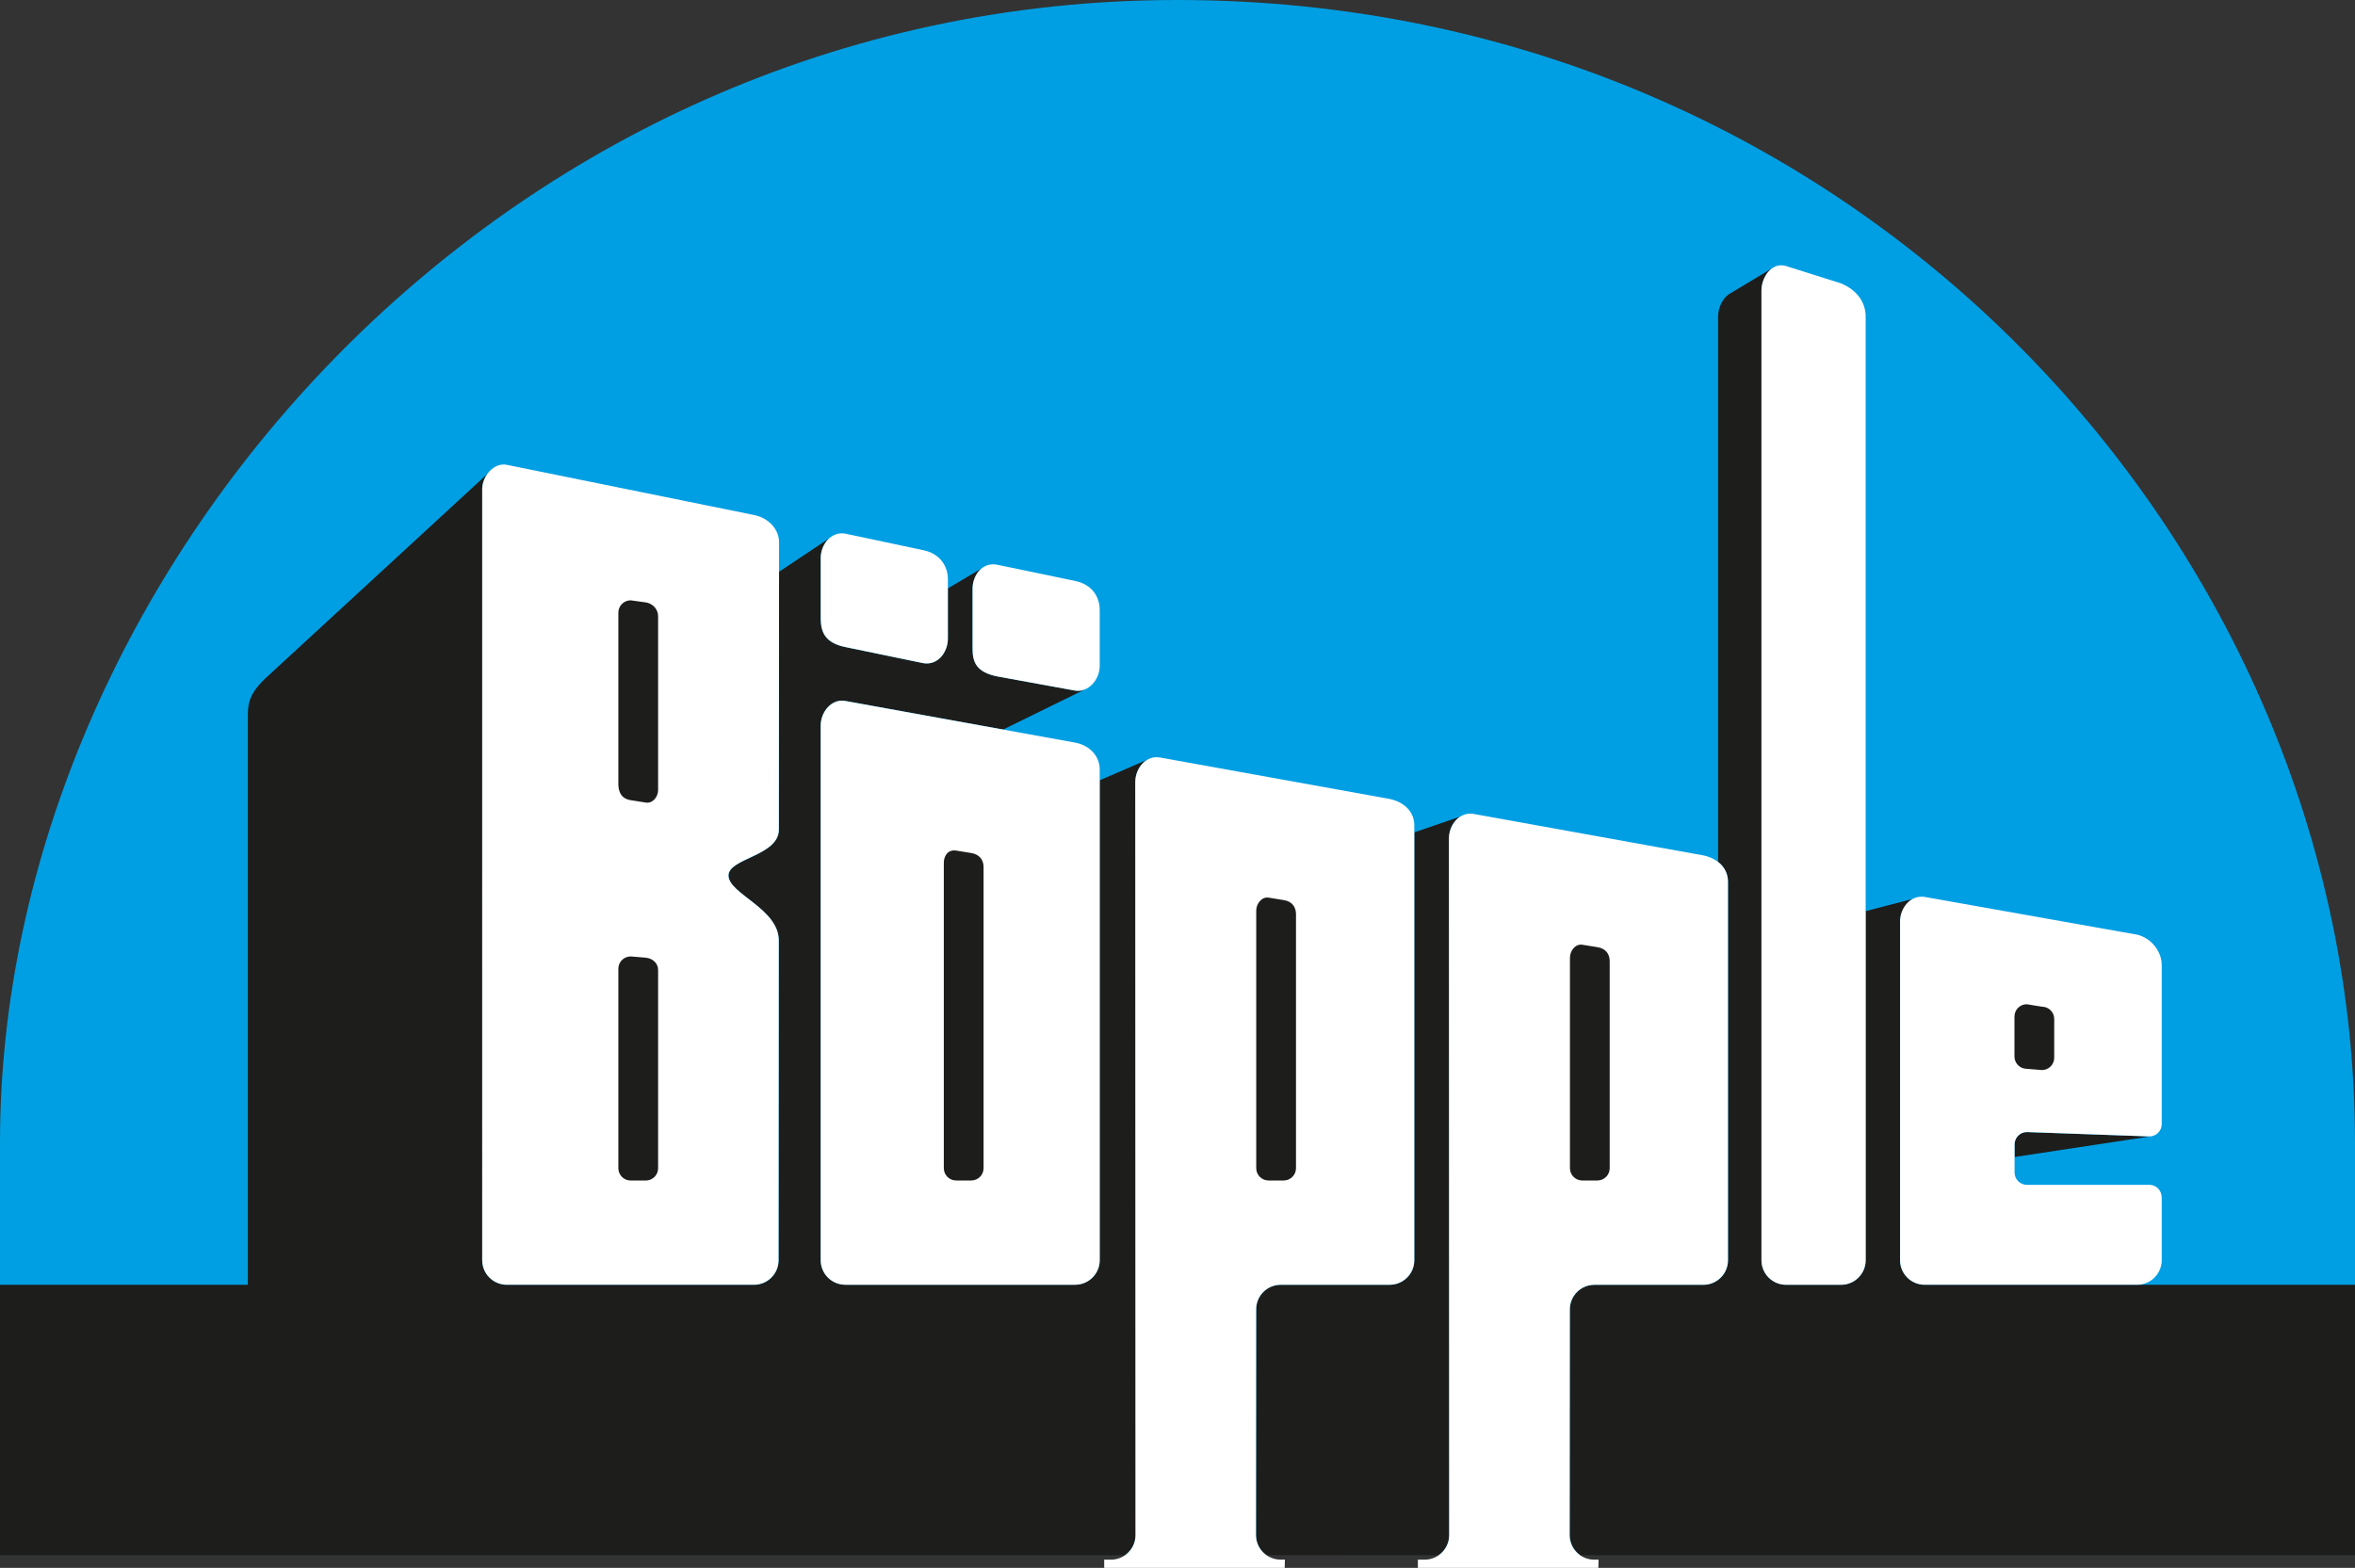
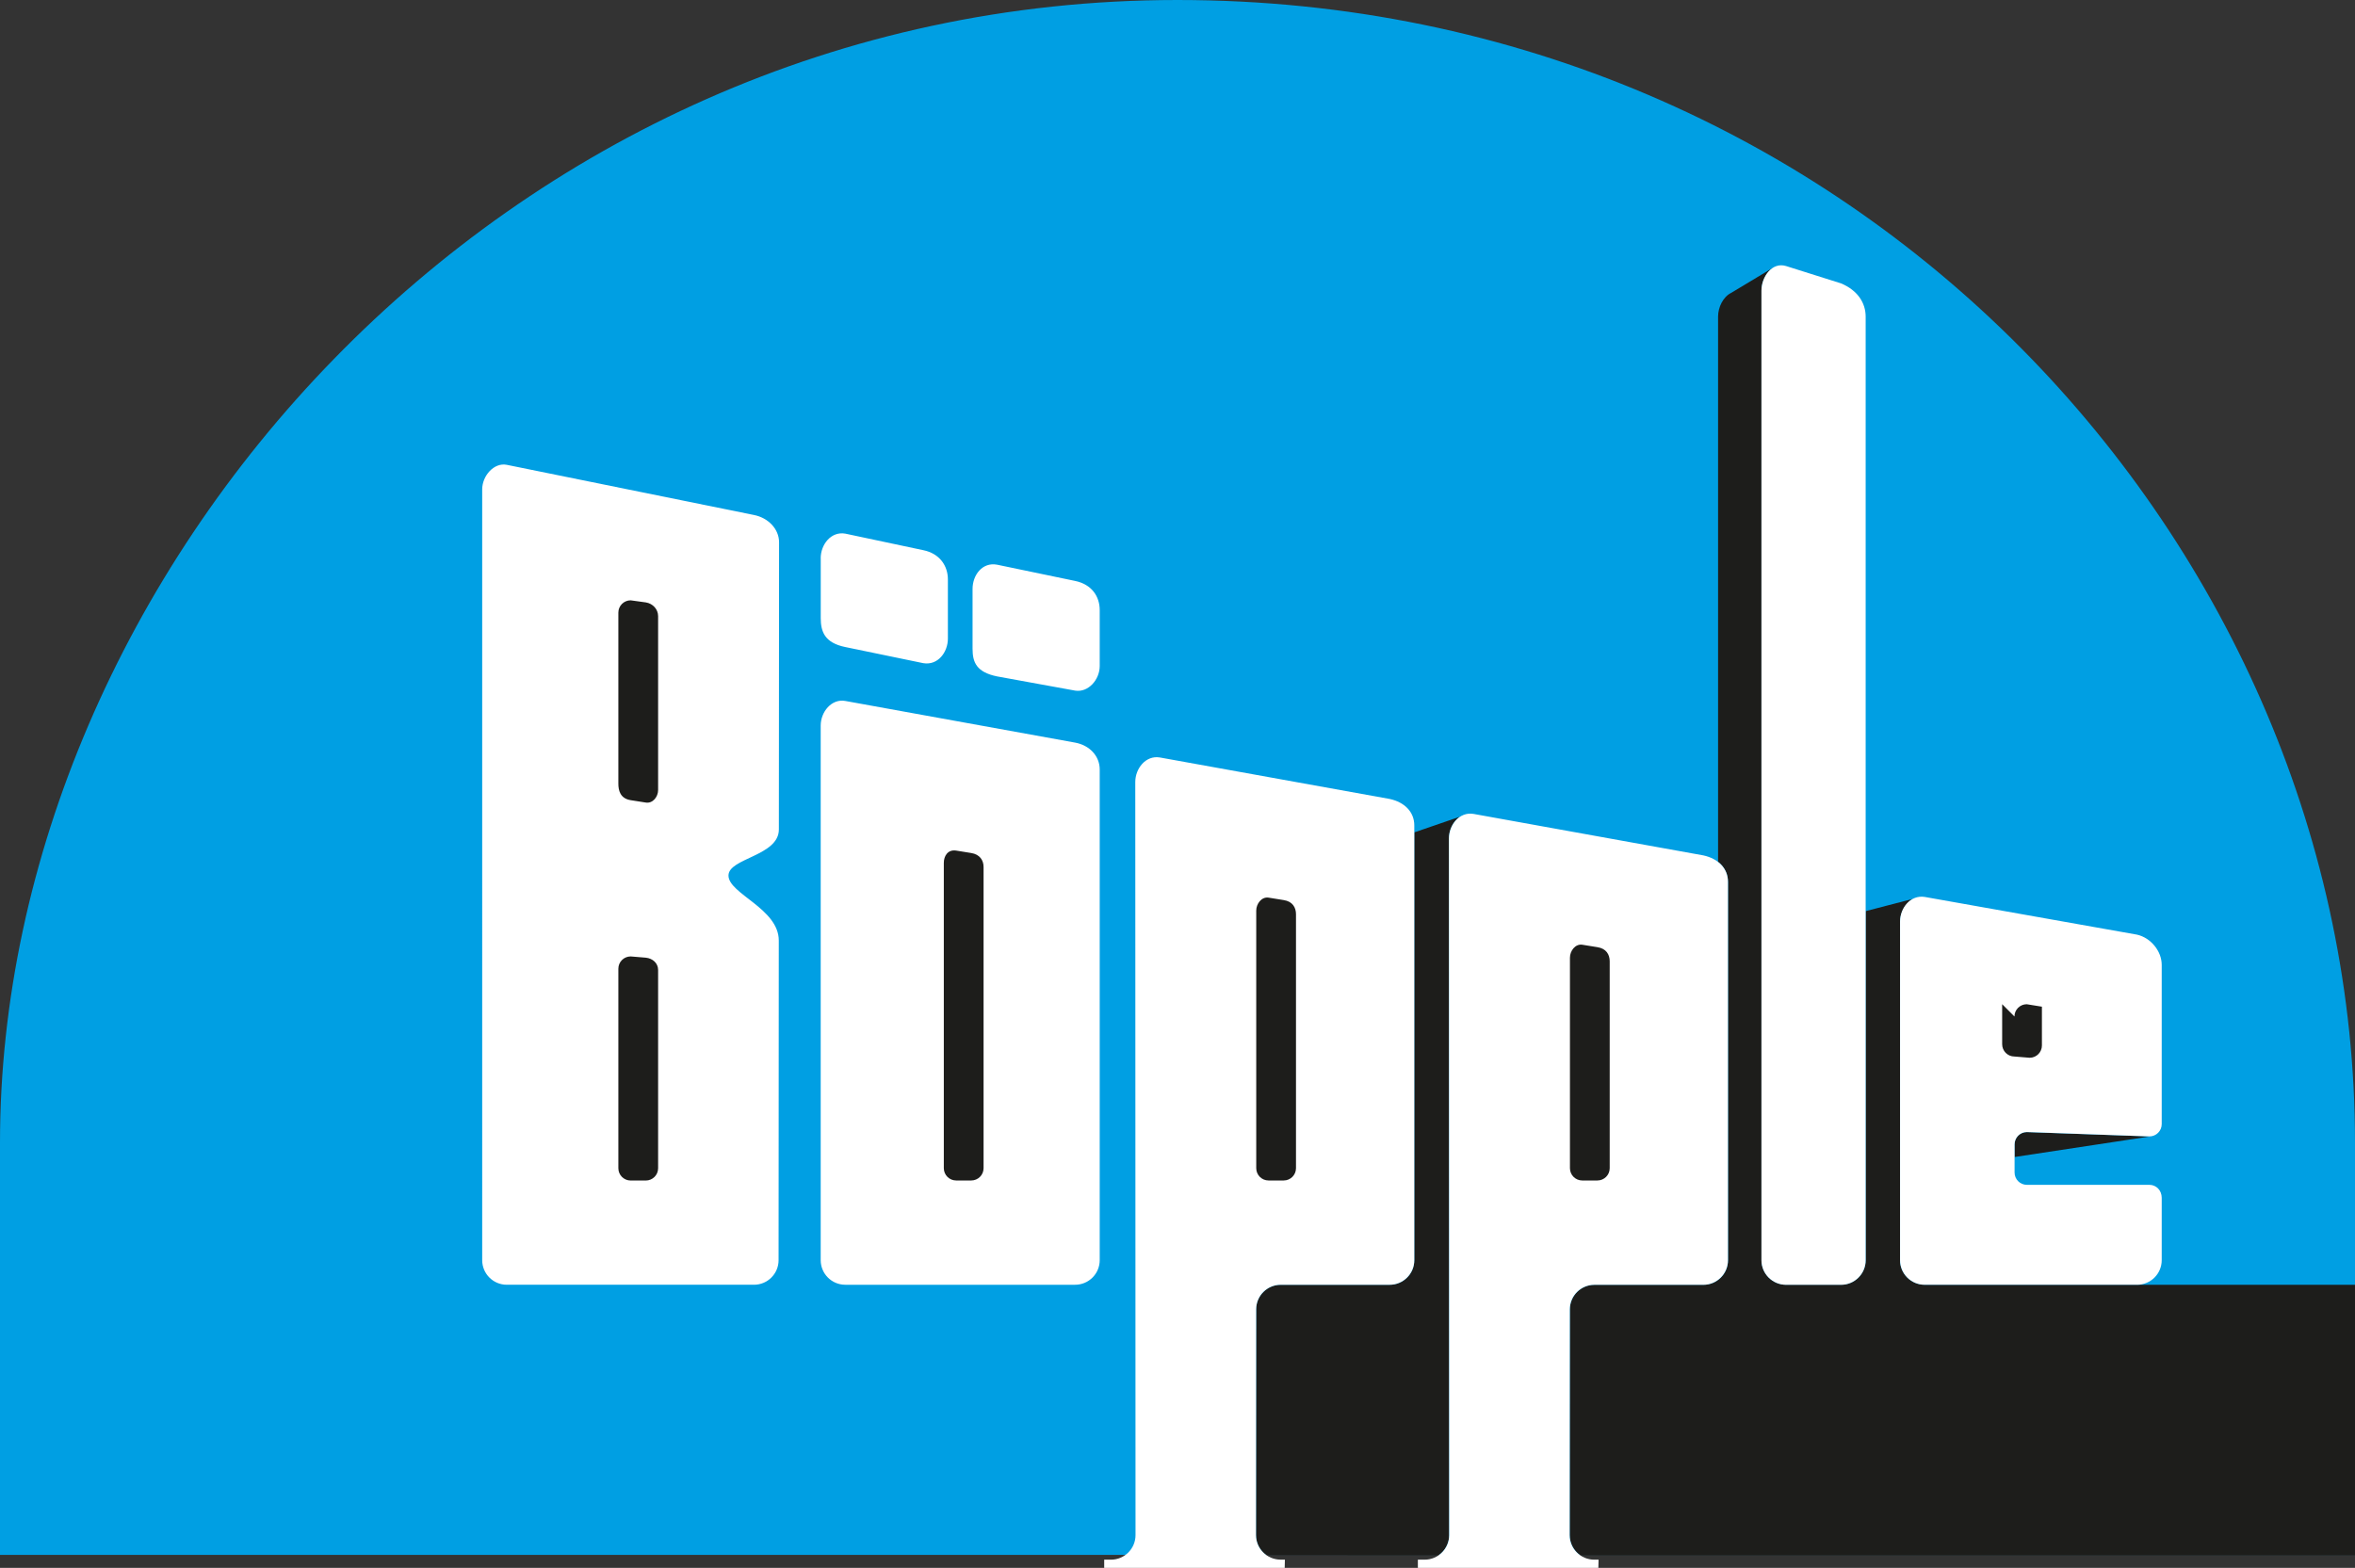
<svg xmlns="http://www.w3.org/2000/svg" id="Ebene_1" viewBox="0 0 566.93 377.54">
  <rect x="0" y="0" width="566.93" height="377.54" fill="#333333" stroke="none" />
  <defs>
    <style>.cls-1{fill:#fff;}.cls-1,.cls-2{fill-rule:evenodd;}.cls-1,.cls-2,.cls-3,.cls-4{stroke-width:0px;}.cls-2,.cls-4{fill:#1d1d1b;}.cls-3{fill:#009fe3;}</style>
  </defs>
  <path class="cls-3" d="M0,275.13C0,138.77,119.92,0,283.46,0s283.47,131.78,283.47,275.13v99.28H0v-99.28h0Z" />
  <path class="cls-4" d="M484.98,278.6v-3.03c0-1.64,1.33-2.96,2.96-2.96l29.66,1.05-32.62,4.95h0Z" />
  <path class="cls-2" d="M380.43,374.52h186.5v-65.15h-103.61c-3.27,0-5.92-2.65-5.92-5.92v-81.55c0-2.13,1.28-4.36,2.97-5.42l-11.23,2.92v84.05c0,3.27-2.65,5.92-5.92,5.92h-13.25c-3.27,0-5.92-2.65-5.92-5.92V69.98c0-2.09,1.03-4.36,2.67-5.45l-9.96,5.99c-1.92.93-3.16,3.43-3.16,5.73v131.26c1.46,1.16,2.4,2.82,2.4,4.84v91.11c0,3.27-2.65,5.92-5.92,5.92h-26.23c-3.27,0-5.92,2.65-5.92,5.92l-.04,54.35c0,2.02,1.01,3.81,2.55,4.88h0Z" />
-   <path class="cls-2" d="M228.18,141.7v12.07c0,3.27-2.39,6.51-5.92,5.92l-18.77-3.88c-4.97-1.02-5.92-3.7-5.92-6.97v-14.42c0-1.84.72-3.67,2.08-4.81l-12.1,8.07-.04,62.06c0,6.41-12.13,6.9-12.13,11.1,0,4.4,12.12,7.94,12.11,15.66l-.05,76.96c0,3.27-2.65,5.92-5.92,5.92h-59.51c-3.27,0-5.92-2.65-5.92-5.92V117.85c0-1.75.69-3.33,1.97-4.41l-54.02,49.77c-4.58,4.26-4.37,6.85-4.37,10.12v136.04s-59.67,0-59.67,0v65.15h270.79c1.55-1.06,2.57-2.85,2.57-4.88l-.06-181.33c0-2.14,1.07-4.25,2.76-5.31l-11.32,4.89v115.55c0,3.27-2.65,5.92-5.92,5.92h-55.33c-3.27,0-5.92-2.65-5.92-5.92v-128.74c0-3.27,2.61-6.52,5.92-5.92l38,6.89,20.02-9.82c-.87.41-1.73.59-2.69.44l-18.78-3.42c-4.97-1.02-5.91-3.39-5.91-6.66v-14.42c0-1.89.78-3.76,2.12-4.88l-8.07,4.78h0Z" />
  <path class="cls-4" d="M346.31,374.52c1.55-1.07,2.56-2.85,2.56-4.88l-.06-167.74c0-2.07.99-4.14,2.59-5.22l-10.93,3.76v103.02c0,3.27-2.65,5.92-5.92,5.92h-26.23c-3.27,0-5.92,2.65-5.92,5.92l-.04,54.35c0,2,1,3.78,2.52,4.85l41.43.03h0Z" />
  <path class="cls-1" d="M424.04,69.98c0-3.27,2.51-6.96,5.92-5.92l13.25,4.18c4.04,1.7,5.92,4.74,5.92,8.01v227.21c0,3.27-2.65,5.92-5.92,5.92h-13.25c-3.27,0-5.92-2.65-5.92-5.92V69.98h0ZM116.08,117.85c0-3.27,2.84-6.53,5.92-5.92l59.51,12.08c3.38.67,6.04,3.32,6.04,6.59l-.05,69.13c0,6.41-12.13,6.9-12.13,11.1,0,4.4,12.12,7.94,12.11,15.66l-.05,76.96c0,3.27-2.65,5.92-5.92,5.92h-59.51c-3.27,0-5.92-2.65-5.92-5.92V117.85h0ZM197.57,134.42c0-3.27,2.47-6.52,5.92-5.92l18.76,3.98c3.97.8,5.94,3.77,5.94,7.05v14.24c0,3.27-2.39,6.51-5.92,5.92l-18.77-3.88c-4.97-1.02-5.92-3.7-5.92-6.97v-14.42h0ZM234.13,141.8c0-3.27,2.32-6.5,5.91-5.82l18.74,3.9c4.05.82,5.96,3.76,5.96,7.03v13.47c0,3.27-2.74,6.43-5.92,5.92l-18.78-3.42c-4.97-1.02-5.91-3.39-5.91-6.66v-14.42h0ZM309.28,377.54h-43.46v-1.97h1.62c3.27,0,5.92-2.65,5.92-5.92l-.06-181.33c0-3.27,2.52-6.49,5.92-5.92l55.33,9.99c3.55.77,5.92,3.1,5.92,6.37v104.69c0,3.27-2.65,5.92-5.92,5.92h-26.23c-3.27,0-5.92,2.65-5.92,5.92l-.04,54.35c0,3.27,2.65,5.92,5.92,5.92h1.04l-.05,1.97h0ZM384.79,377.54h-43.46v-1.97h1.62c3.27,0,5.92-2.65,5.92-5.92l-.06-167.74c0-3.27,2.52-6.49,5.92-5.92l55.33,9.99c3.55.77,5.92,3.1,5.92,6.37v91.11c0,3.27-2.65,5.92-5.92,5.92h-26.23c-3.27,0-5.92,2.65-5.92,5.92l-.04,54.35c0,3.27,2.65,5.92,5.92,5.92h1.04l-.05,1.97h0ZM517.44,273.65c1.64,0,2.96-1.33,2.96-2.96v-.21s0-38.14,0-38.14c0-3.27-2.59-6.5-5.92-7.27l-51.15-9.09c-3.41-.52-5.92,2.65-5.92,5.92v81.55c0,3.27,2.65,5.92,5.92,5.92h51.15c3.27,0,5.92-2.65,5.92-5.92v-15.02c0-1.79-1.32-3.12-2.95-3.12h-29.51c-1.64,0-2.96-1.33-2.96-2.96v-6.79c0-1.64,1.33-2.96,2.96-2.96l29.5,1.05h0ZM197.57,174.71c0-3.27,2.61-6.52,5.92-5.92l55.33,10.03c3.44.63,5.92,3.2,5.92,6.47v118.16c0,3.27-2.65,5.92-5.92,5.92h-55.33c-3.27,0-5.92-2.65-5.92-5.92v-128.74h0Z" />
  <path class="cls-4" d="M227.21,207.78c0-1.64.95-3.26,2.96-2.96l3.65.59c2.01.32,2.96,1.71,2.96,3.35v72.54c0,1.64-1.33,2.96-2.96,2.96h-3.65c-1.64,0-2.96-1.33-2.96-2.96v-73.52h0Z" />
  <path class="cls-4" d="M302.42,219.27c0-1.64,1.29-3.37,2.96-3.12l3.65.59c2.13.32,2.96,1.78,2.96,3.41v61.15c0,1.64-1.33,2.96-2.96,2.96h-3.65c-1.64,0-2.96-1.33-2.96-2.96v-62.03h0Z" />
-   <path class="cls-4" d="M484.95,244.78c0-1.64,1.33-2.96,2.96-2.96l3.65.59c1.64,0,2.96,1.33,2.96,2.96v9.34c0,1.64-1.33,2.96-2.96,2.96l-3.65-.3c-1.64,0-2.96-1.33-2.96-2.96v-9.64h0Z" />
+   <path class="cls-4" d="M484.95,244.78c0-1.64,1.33-2.96,2.96-2.96l3.65.59v9.34c0,1.64-1.33,2.96-2.96,2.96l-3.65-.3c-1.64,0-2.96-1.33-2.96-2.96v-9.64h0Z" />
  <path class="cls-4" d="M148.86,233.27c0-1.64,1.33-2.96,2.96-2.96l3.65.3c1.66.17,2.96,1.33,2.96,2.96v47.74c0,1.64-1.33,2.96-2.96,2.96h-3.65c-1.64,0-2.96-1.33-2.96-2.96v-48.04h0Z" />
  <path class="cls-4" d="M148.86,147.52c0-1.64,1.33-2.96,2.96-2.96l3.65.5c1.72.28,2.96,1.67,2.96,3.31v41.87c0,1.64-1.3,3.31-3,3.01l-3.62-.57c-2.52-.41-2.95-2.36-2.95-3.99v-41.18h0Z" />
  <path class="cls-4" d="M377.94,230.61c0-1.64,1.29-3.37,2.96-3.12l3.65.59c2.13.32,2.96,1.78,2.96,3.41v49.81c0,1.64-1.33,2.96-2.96,2.96h-3.65c-1.64,0-2.96-1.33-2.96-2.96v-50.7h0Z" />
</svg>